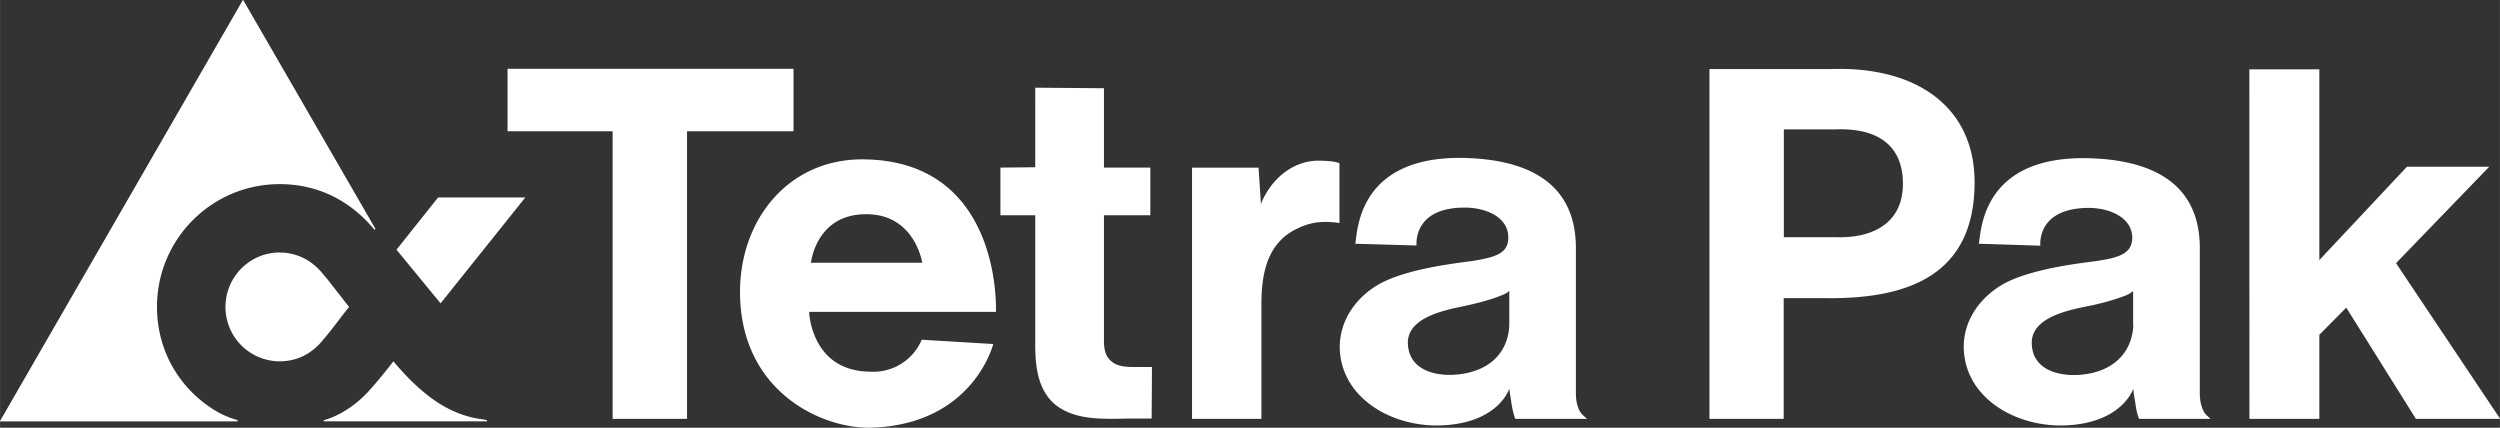
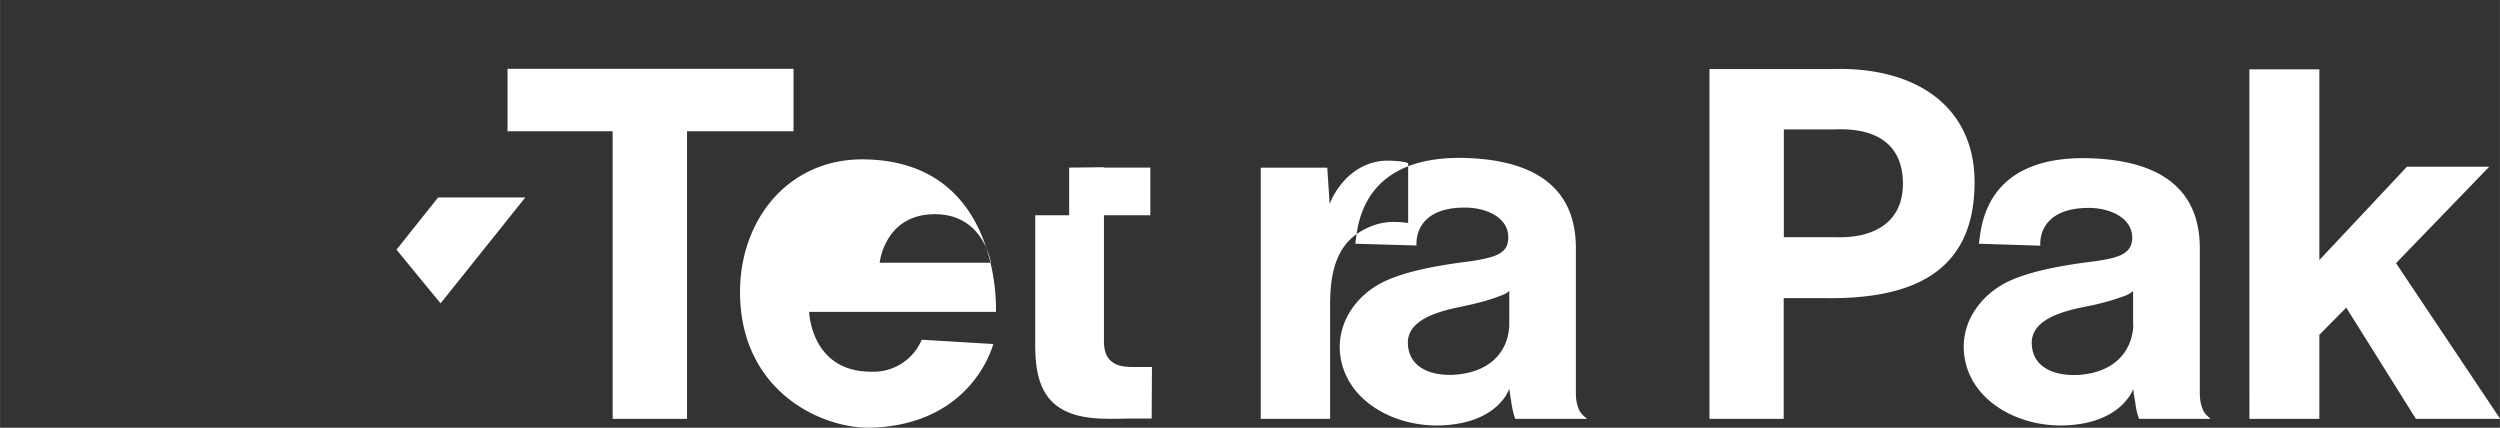
<svg xmlns="http://www.w3.org/2000/svg" width="274.995" height="47.048" viewBox="0 0 72.756 12.448">
  <rect x="0" y="0" width="72.756" height="12.448" fill="#333333" stroke="none" />
  <path d="m0 0 6.983 8.726h-7.19l-3.428-4.304Z" style="fill:#fff" transform="matrix(.353 0 0 -.353 12.821 8.828)" />
-   <path d="m0 0 .003-.096h13.45v.101s-.202.036-.413.071c-.9.118-1.614.36-2.116.572C8.895 1.48 7.19 3.137 5.74 4.85c0 0-1.078-1.413-2.035-2.458C2.277.829.732.181.004 0m-7.102 0a7.446 7.446 0 0 0-1.961.859c-2.822 1.764-4.69 4.838-4.69 8.481 0 5.596 4.527 10.12 10.12 10.12 2.76 0 5.498-1.053 7.683-3.61l.123-.15.088.07-10.92 18.89L-26.705-.1h19.6l.008.1m3.467 13.82c1.392 0 2.592-.62 3.465-1.646.31-.381.414-.48.65-.793.828-1.05 1.119-1.433 1.607-2.048-.488-.587-.769-.996-1.607-2.062-.246-.305-.34-.411-.65-.78-.873-1.036-2.073-1.64-3.465-1.64a4.478 4.478 0 0 0-4.472 4.481c-.004 2.466 2.001 4.493 4.472 4.493" style="fill:#fff" transform="matrix(.353 0 0 -.353 9.421 12.228)" />
-   <path d="M0 0v.929S-.034.868-.193.81C-.466.695-.844.594-1.246.51-1.738.405-2.725.211-2.698-.485c.033-.716.761-.874 1.325-.815C-.502-1.213-.035-.697 0 0m-2.467 2.131-1.63.047c.062.323.062 2.326 2.864 2.283 1.491-.03 3.005-.507 3.005-2.401v-3.85c0-.158.018-.294.083-.45.062-.115.111-.15.216-.242H.16s-.061.138-.106.442c-.03.207-.035.207-.054.361 0 0-.28-.912-1.796-.975-1.299-.056-2.626.698-2.711 1.979-.048.841.5 1.514 1.155 1.836.511.248 1.257.419 2.326.552.652.1.974.202.998.584.039.536-.508.826-1.111.842-1.446.024-1.328-1.008-1.328-1.008m-11.07.805h.926V-.491c0-.555.052-1.258.585-1.651.538-.388 1.261-.34 1.943-.33h.569l.008 1.37h-.437c-.299 0-.475.021-.628.14-.229.176-.212.472-.212.633v3.265h1.234v1.267h-1.234v2.112l-1.828.014V4.213l-.926-.01V2.936m5.09-5.418h1.853V.571c0 .846.168 1.621.927 1.997.395.198.709.22 1.149.162v1.587c-.054.039-.267.064-.474.069-.6.032-1.167-.308-1.507-.921a1.748 1.748 0 0 1-.108-.229l-.063.965h-1.77v-6.683m-8.684 5.445c-1.322-.007-1.453-1.29-1.453-1.29h2.959s-.194 1.304-1.506 1.29M-20.459.669c-.103 2.034 1.216 3.785 3.304 3.753 3.683-.052 3.498-4.057 3.498-4.057h-4.969s.047-1.591 1.643-1.591a1.395 1.395 0 0 1 1.353.85l1.902-.114s-.529-2.142-3.248-2.226c-1.257-.034-3.361.894-3.483 3.385m-1.415-3.151V5.17h2.833v1.662h-7.608V5.17h2.796v-7.652h1.979M16.596 0v.924S16.555.868 16.4.801a6.36 6.36 0 0 0-1.05-.292c-.5-.104-1.48-.302-1.45-.994.022-.716.758-.874 1.321-.821.873.085 1.34.605 1.381 1.306m-2.47 2.126-1.64.052c.063.318.063 2.32 2.868 2.276 1.49-.028 3.01-.504 3.01-2.394v-3.85c0-.158.018-.295.083-.45.054-.115.104-.15.204-.242h-1.902s-.066.138-.103.442c-.036.207-.04.207-.051.361 0 0-.293-.912-1.798-.975-1.296-.056-2.63.698-2.709 1.979-.055.841.501 1.511 1.153 1.836.506.244 1.252.419 2.313.548.66.096.978.194 1.012.588.029.526-.514.816-1.114.834-1.45.017-1.33-1.005-1.33-1.005M7.304 5.219V2.351h1.388c1.018-.03 1.79.405 1.78 1.441-.01 1.031-.705 1.476-1.82 1.427zM7.3-2.482H5.325v9.306h3.223c2.26.083 3.83-.988 3.83-3.011 0-2.483-1.78-3.122-4.029-3.082H7.3v-3.213m12.39 0-.002 9.3h1.862V1.743l2.331 2.484h2.189l-2.48-2.566 2.771-4.143h-2.242L22.266.478l-.716-.722v-2.238h-1.86" style="fill:#fff" transform="matrix(1.094 0 0 -1.094 43.924 9.476)" />
+   <path d="M0 0v.929S-.034.868-.193.81C-.466.695-.844.594-1.246.51-1.738.405-2.725.211-2.698-.485c.033-.716.761-.874 1.325-.815C-.502-1.213-.035-.697 0 0m-2.467 2.131-1.63.047c.062.323.062 2.326 2.864 2.283 1.491-.03 3.005-.507 3.005-2.401v-3.85c0-.158.018-.294.083-.45.062-.115.111-.15.216-.242H.16s-.061.138-.106.442c-.03.207-.035.207-.054.361 0 0-.28-.912-1.796-.975-1.299-.056-2.626.698-2.711 1.979-.048.841.5 1.514 1.155 1.836.511.248 1.257.419 2.326.552.652.1.974.202.998.584.039.536-.508.826-1.111.842-1.446.024-1.328-1.008-1.328-1.008m-11.07.805h.926V-.491c0-.555.052-1.258.585-1.651.538-.388 1.261-.34 1.943-.33h.569l.008 1.37h-.437c-.299 0-.475.021-.628.14-.229.176-.212.472-.212.633v3.265h1.234v1.267h-1.234v2.112V4.213l-.926-.01V2.936m5.09-5.418h1.853V.571c0 .846.168 1.621.927 1.997.395.198.709.22 1.149.162v1.587c-.054.039-.267.064-.474.069-.6.032-1.167-.308-1.507-.921a1.748 1.748 0 0 1-.108-.229l-.063.965h-1.77v-6.683m-8.684 5.445c-1.322-.007-1.453-1.29-1.453-1.29h2.959s-.194 1.304-1.506 1.29M-20.459.669c-.103 2.034 1.216 3.785 3.304 3.753 3.683-.052 3.498-4.057 3.498-4.057h-4.969s.047-1.591 1.643-1.591a1.395 1.395 0 0 1 1.353.85l1.902-.114s-.529-2.142-3.248-2.226c-1.257-.034-3.361.894-3.483 3.385m-1.415-3.151V5.17h2.833v1.662h-7.608V5.17h2.796v-7.652h1.979M16.596 0v.924S16.555.868 16.4.801a6.36 6.36 0 0 0-1.05-.292c-.5-.104-1.48-.302-1.45-.994.022-.716.758-.874 1.321-.821.873.085 1.34.605 1.381 1.306m-2.47 2.126-1.64.052c.063.318.063 2.32 2.868 2.276 1.49-.028 3.01-.504 3.01-2.394v-3.85c0-.158.018-.295.083-.45.054-.115.104-.15.204-.242h-1.902s-.066.138-.103.442c-.036.207-.04.207-.051.361 0 0-.293-.912-1.798-.975-1.296-.056-2.63.698-2.709 1.979-.055.841.501 1.511 1.153 1.836.506.244 1.252.419 2.313.548.66.096.978.194 1.012.588.029.526-.514.816-1.114.834-1.45.017-1.33-1.005-1.33-1.005M7.304 5.219V2.351h1.388c1.018-.03 1.79.405 1.78 1.441-.01 1.031-.705 1.476-1.82 1.427zM7.3-2.482H5.325v9.306h3.223c2.26.083 3.83-.988 3.83-3.011 0-2.483-1.78-3.122-4.029-3.082H7.3v-3.213m12.39 0-.002 9.3h1.862V1.743l2.331 2.484h2.189l-2.48-2.566 2.771-4.143h-2.242L22.266.478l-.716-.722v-2.238h-1.86" style="fill:#fff" transform="matrix(1.094 0 0 -1.094 43.924 9.476)" />
</svg>